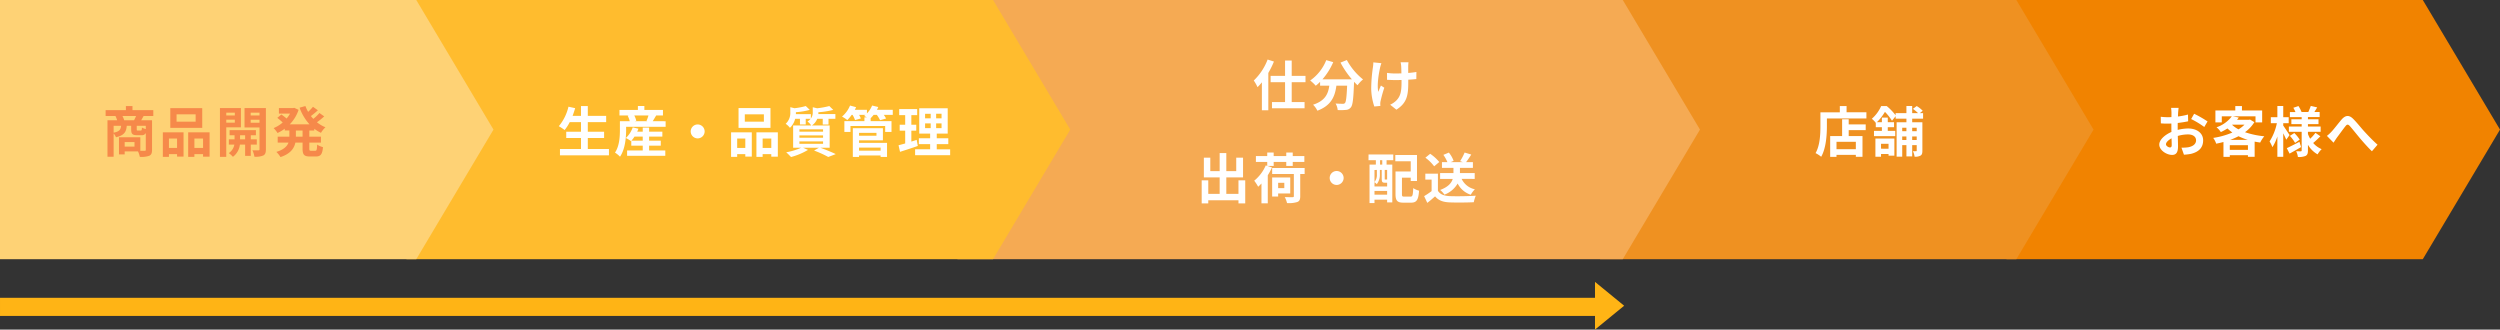
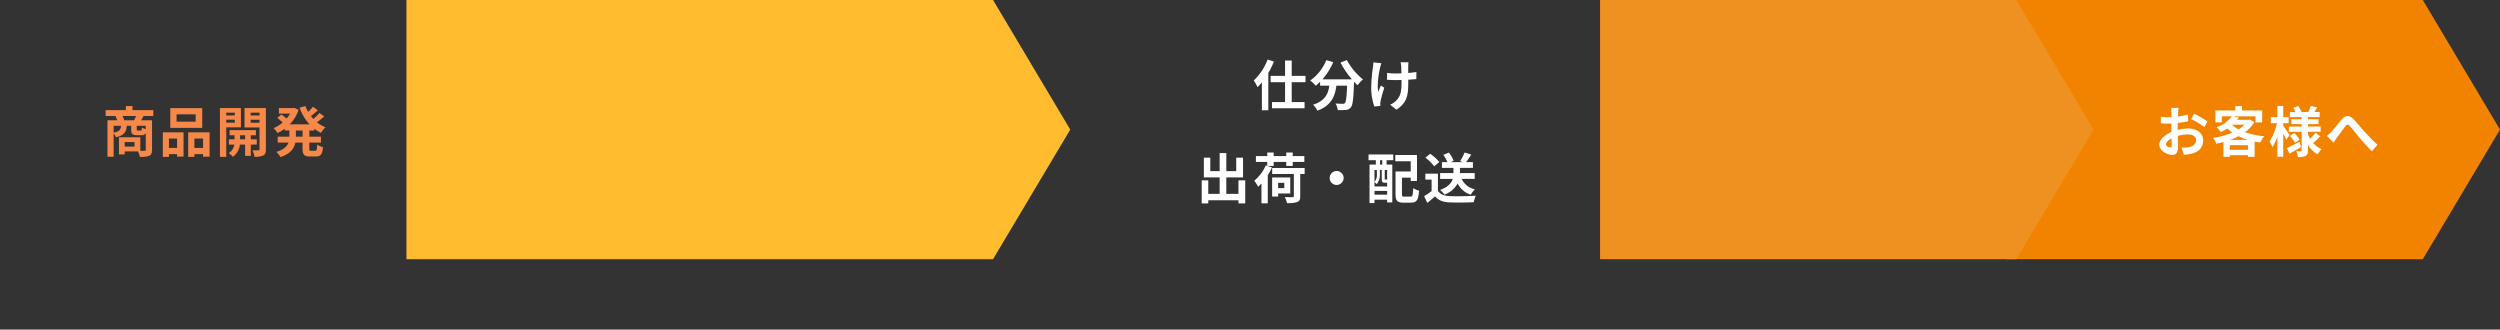
<svg xmlns="http://www.w3.org/2000/svg" width="1101.001" height="145.143" viewBox="0 0 1101.001 145.143">
  <rect x="0" y="0" width="1101.001" height="145.143" fill="#333333" stroke="none" />
  <g id="グループ_62238" data-name="グループ 62238" transform="translate(-409.999 -970)">
-     <path id="合体_11" data-name="合体 11" d="M5609.438,8036H4907v-8h702.439v-7l12.836,10.5-12.836,10.5Z" transform="translate(-4497 -6926.857)" fill="#ffb415" />
-     <path id="合体_2" data-name="合体 2" d="M183.334,0l34,57.071-34,57.072ZM0,114.143V0H183.334V114.143Z" transform="translate(1293.667 970)" fill="#f18300" />
+     <path id="合体_2" data-name="合体 2" d="M183.334,0l34,57.071-34,57.072ZM0,114.143V0H183.334V114.143" transform="translate(1293.667 970)" fill="#f18300" />
    <path id="合体_3" data-name="合体 3" d="M183.334,0l34,57.071-34,57.072ZM0,114.143V0H183.334V114.143Z" transform="translate(1114.667 970)" fill="#ef9121" />
-     <path id="合体_4" data-name="合体 4" d="M293,0l34,57.071-34,57.072ZM0,114.143V0H293V114.143Z" transform="translate(831.667 970)" fill="#f5aa53" />
    <path id="合体_6" data-name="合体 6" d="M258.334,0l34,57.071-34,57.072ZM0,114.143V0H258.334V114.143Z" transform="translate(589 970)" fill="#ffbc2e" />
-     <path id="合体_5" data-name="合体 5" d="M183.334,0l34,57.071-34,57.072ZM0,114.143V0H183.334V114.143Z" transform="translate(409.998 970)" fill="#fed275" />
    <g id="グループ_60739" data-name="グループ 60739" transform="translate(0 2)">
      <path id="パス_114464" data-name="パス 114464" d="M9.7-14.04a11.455,11.455,0,0,0-.768-1.872h6c-.264.624-.6,1.3-.888,1.872Zm9.5,3.888a6.98,6.98,0,0,1-1.68-.672c-.072,1.152-.168,1.32-.576,1.32H15.7c-.408,0-.48-.072-.48-.576v-1.512H19.2ZM5.04-11.592H8.328c-.168,1.656-.72,2.52-3.288,3.024Zm9.192,9.168H9.912V-4.44h4.32Zm8.28-13.488V-18.5H13.344v-1.8h-2.9v1.8H1.512v2.592H5.856A16,16,0,0,1,6.6-14.04H2.328V2.04H5.04V-8.232a5.787,5.787,0,0,1,1.032,1.68c3.648-.84,4.536-2.376,4.752-5.04h1.944v1.536c0,1.944.432,2.592,2.568,2.592H17.28a1.847,1.847,0,0,0,1.92-.96v7.368c0,.36-.12.48-.528.48-.288,0-1.032,0-1.872-.024V-6.552H7.392V.984h2.52V-.336h5.856a11.536,11.536,0,0,1,.816,2.424,10.686,10.686,0,0,0,4.152-.48c.936-.456,1.224-1.224,1.224-2.64V-14.04H17.184c.312-.528.672-1.176,1.056-1.872Zm18.648,2.5h-8.4v-3.24h8.4Zm2.9-5.976H30V-10.7H44.064ZM32.976-5.976v4.128H29.4V-5.976ZM26.712,2.088H29.4V.888h3.576v1.08h2.856V-8.712h-9.12Zm13.9-3.936V-5.976h3.816v4.128ZM37.872-8.712v10.8h2.736V.888h3.816v1.1H47.3v-10.7Zm20.544-8.664v1.224H54.648v-1.224Zm-3.768,4.392v-1.3h3.768v1.3ZM61.1-10.92v-8.5h-9.24v21.5h2.784V-10.92ZM60.72-5.64v-1.8h2.232v1.8Zm7.368,2.328V-5.64h-2.64v-1.8H67.7V-9.7H56.112V-7.44H58.3v1.8h-2.52v2.328H58.2A5.623,5.623,0,0,1,55.752.432a10.8,10.8,0,0,1,1.824,1.632,7.818,7.818,0,0,0,3.072-5.376h2.3V1.632h2.5V-3.312ZM65.4-12.936V-14.28h3.888v1.344Zm3.888-4.44v1.224H65.4v-1.224Zm2.808-2.04H62.688v8.544h6.6v9.6c0,.336-.12.48-.5.48-.36.024-1.536.024-2.616-.024a10.148,10.148,0,0,1,.864,2.832,8.531,8.531,0,0,0,3.936-.552C71.832,1.008,72.1.216,72.1-1.248Zm16.152,12.6H85.3V-9.528h2.952Zm5.16-2.712V-10.3A16.724,16.724,0,0,0,96.36-8.5a10.261,10.261,0,0,1,1.968-2.448,14.658,14.658,0,0,1-3.744-2.208,32.088,32.088,0,0,0,3.192-2.592l-2.088-1.488a20.149,20.149,0,0,1-2.712,2.592c-.36-.408-.72-.816-1.056-1.248.984-.72,2.088-1.656,3.072-2.544l-2.16-1.536A22.664,22.664,0,0,1,90.7-17.736,16.671,16.671,0,0,1,89.5-20.3l-2.568.72A21.957,21.957,0,0,0,91.3-12.24H82.608A16.693,16.693,0,0,0,86.5-18.624l-1.9-.888-.5.1H77.832v2.448h4.9a13.425,13.425,0,0,1-1.512,2.16c-.672-.576-1.584-1.272-2.3-1.776l-1.8,1.488a25.615,25.615,0,0,1,2.376,2.04A14.849,14.849,0,0,1,75.5-10.584a12.41,12.41,0,0,1,1.728,2.16,19.616,19.616,0,0,0,3.192-1.9v.792H82.44v2.712H77.3V-4.2h4.752c-.6,1.608-2.04,3.1-5.352,4.1a10.878,10.878,0,0,1,1.824,2.28C82.968.7,84.552-1.68,85.08-4.2h3.168v2.616c0,2.664.648,3.5,3.24,3.5H94.1c2.112,0,2.856-.96,3.144-4.128A7.107,7.107,0,0,1,94.68-3.336C94.584-1.08,94.464-.6,93.84-.6H91.992c-.672,0-.768-.144-.768-1.008V-4.2h5.112V-6.816H91.224V-9.528Z" transform="translate(455 1035)" fill="#f6894a" />
-       <path id="パス_114465" data-name="パス 114465" d="M13.536-1.392V-6.216h7.176v-2.76H13.536V-13.2h8.088v-2.784H13.536V-20.3h-3v4.32H6.84c.408-1.1.792-2.232,1.128-3.384l-2.952-.648A20.648,20.648,0,0,1,.768-11.424a22.7,22.7,0,0,1,2.568,1.7A19.781,19.781,0,0,0,5.568-13.2h4.968v4.224h-6.5v2.76h6.5v4.824H1.272V1.416H22.848V-1.392Zm19.2-3.648A14.11,14.11,0,0,0,34.1-6.84h3.624v1.8Zm7.8,2.184h5.136V-5.04H40.536v-1.8h5.832V-9.024H40.536V-10.8H37.728v1.776H35.3c.192-.432.384-.864.528-1.3l-2.52-.576a11.3,11.3,0,0,1-3.024,4.68,12.552,12.552,0,0,1,2.256,1.368l.144-.144v2.136h5.04V-.744H30.84V1.608H47.664V-.744H40.536Zm-.288-13.3a20.425,20.425,0,0,1-.864,2.424l.432.12h-5.64l.72-.192a10.73,10.73,0,0,0-.888-2.352Zm1.872,2.544c.456-.72.984-1.632,1.536-2.544h2.976v-2.424H38.448v-1.752H35.592v1.752H27.48v2.424h4.152l-.528.144a12.271,12.271,0,0,1,.912,2.4H27.672v3.864c0,2.856-.192,7.032-2.16,9.96a11.325,11.325,0,0,1,2.208,1.8C29.976-1.272,30.408-6.36,30.408-9.72v-1.44h17.4v-2.448Zm19.8,1.416A3.094,3.094,0,0,0,58.848-9.12,3.094,3.094,0,0,0,61.92-6.048,3.094,3.094,0,0,0,64.992-9.12,3.094,3.094,0,0,0,61.92-12.192Zm29.16-1.224h-8.4v-3.24h8.4Zm2.9-5.976H79.92V-10.7H93.984ZM82.9-5.976v4.128H79.32V-5.976ZM76.632,2.088H79.32V.888H82.9v1.08h2.856V-8.712h-9.12Zm13.9-3.936V-5.976h3.816v4.128ZM87.792-8.712v10.8h2.736V.888h3.816v1.1h2.88v-10.7Zm18.936,3.984h10.416v1.056H106.728Zm0-2.64h10.416v1.032H106.728Zm0-2.664h10.416V-9H106.728Zm13.32,8.088v-9.792h-7.824a6.378,6.378,0,0,0,2.352-2.952H117v2.52h2.544v-2.52h3.024v-2.064h-7.512c.024-.24.024-.48.024-.7v-.12a37.465,37.465,0,0,0,6.552-1.032L119.9-20.3a37.043,37.043,0,0,1-5.376.984l-1.92-.456v2.184a4.344,4.344,0,0,1-.84,2.784v-1.944h-6.6c.024-.24.024-.5.024-.72v-.12a30.74,30.74,0,0,0,6.1-1.032l-1.752-1.68a29.314,29.314,0,0,1-4.992.96L102.72-19.8v2.184a6.514,6.514,0,0,1-2.04,5.136,8.228,8.228,0,0,1,1.872,1.776,8.019,8.019,0,0,0,2.3-3.984h2.112v2.5h2.544v-2.5h2.16a5.911,5.911,0,0,1-1.392,1.2,6.822,6.822,0,0,1,1.656,1.752h-7.968v9.792h3.552a28.181,28.181,0,0,1-6.6,2.016,28.947,28.947,0,0,1,2.112,2.088A29.739,29.739,0,0,0,110.52-.984l-2.184-.96h7.008L113.184-.7a47.323,47.323,0,0,1,6.24,2.832L122.736.864C121.1.072,118.344-1.08,115.9-1.944Zm22.44-.048V-.648h-9.5V-1.992Zm-1.824-6.48v1.248h-7.68V-8.472Zm-7.68,3.288H143.5v-5.352H130.248V2.112h2.736V1.464h9.5v.648h2.832V-4.08H132.984ZM147.84-18.648h-6.96q.324-.612.576-1.224l-2.712-.648a11.065,11.065,0,0,1-2.28,3.48v-1.608h-5.328c.192-.384.384-.768.552-1.152l-2.664-.72a12.884,12.884,0,0,1-3.528,4.872,15.015,15.015,0,0,1,2.328,1.536,17.727,17.727,0,0,0,1.92-2.3h.384a12.249,12.249,0,0,1,1.1,2.3l2.568-.72a12.1,12.1,0,0,0-.792-1.584h2.808c-.192.168-.408.336-.6.48.312.144.768.36,1.2.6H135.36v1.68h-8.832V-8.9h2.688V-11.52H144.5V-8.9h2.784v-4.752H138.1v-1.3a16.115,16.115,0,0,0,1.32-1.464h1.392a14.148,14.148,0,0,1,1.44,2.352l2.64-.744a12.076,12.076,0,0,0-1.008-1.608h3.96ZM158.376-5.4c-.768.264-1.56.5-2.352.744v-4.8h2.16v-2.616h-2.16V-16.3h2.568V-18.96h-7.92V-16.3h2.64v4.224h-2.424v2.616h2.424v5.64c-1.1.312-2.088.576-2.928.792l.648,2.9c2.3-.744,5.184-1.656,7.824-2.592Zm3.7-7.248h2.472v2.064h-2.472Zm0-4.248h2.472v2.016h-2.472Zm7.248,2.016h-2.376V-16.9h2.376Zm0,4.3h-2.376v-2.064h2.376Zm-2.112,9.336v-2.28H172.3V-6.1h-5.088V-8.16h4.824V-19.32H159.5V-8.16h4.8V-6.1h-4.968v2.568H164.3v2.28H157.68V1.344h15.432V-1.248Z" transform="translate(655.333 1035)" fill="#fff" />
      <path id="パス_114466" data-name="パス 114466" d="M-30.408-20.28a25.159,25.159,0,0,1-6.1,9.24,18.082,18.082,0,0,1,1.656,2.928,24.1,24.1,0,0,0,1.92-2.136V2.064H-30.1v-16.44a38.8,38.8,0,0,0,2.472-5.016Zm16.68,9.984V-13.08H-19.8v-6.768h-2.928v6.768h-6.36V-10.3h6.36V-1.56h-5.76V1.176h14.352V-1.56H-19.8V-10.3ZM1.68-18.936A40.756,40.756,0,0,0,6.7-11.568H-6.264a28.784,28.784,0,0,0,4.752-7.56l-3.072-.888a19.9,19.9,0,0,1-7.08,8.976,17.164,17.164,0,0,1,2.448,2.3A18.083,18.083,0,0,0-7.3-10.464v1.68H-3.24c-.48,3.5-1.728,6.648-7.152,8.4a9.562,9.562,0,0,1,1.9,2.64C-2.28-.072-.72-4.176-.12-8.784H4.608c-.216,5.016-.48,7.152-.96,7.656a1.113,1.113,0,0,1-.96.336c-.6,0-1.848-.024-3.168-.12a6.9,6.9,0,0,1,.936,2.88A24.01,24.01,0,0,0,4.08,1.9,2.9,2.9,0,0,0,6.264.768C7.1-.24,7.392-3.072,7.656-10.32v-.168c.528.552,1.032,1.08,1.536,1.536a13.671,13.671,0,0,1,2.424-2.568,27.634,27.634,0,0,1-7.128-8.544Zm29.952-.144h-3.48a11.432,11.432,0,0,1,.264,1.656c.048.648.072,1.9.1,3.24-.912.024-1.848.048-2.712.048a25.242,25.242,0,0,1-3.624-.264v3.048c1.176.048,2.664.12,3.7.12.888,0,1.776-.024,2.688-.048v.864c0,4.056-.384,6.192-2.232,8.112a9.312,9.312,0,0,1-2.784,1.92L26.3,1.8c4.8-3.048,5.232-6.528,5.232-12.192V-11.4c1.344-.072,2.592-.168,3.552-.288l.024-3.12a31.572,31.572,0,0,1-3.6.432v-3.072C31.536-17.976,31.56-18.552,31.632-19.08ZM19.7-18.672l-3.552-.36a16.27,16.27,0,0,1-.168,2.088,67.4,67.4,0,0,0-.768,9.576A26.1,26.1,0,0,0,16.584.408L19.248.144C19.224-.192,19.2-.6,19.2-.84a5.408,5.408,0,0,1,.144-1.176,59.236,59.236,0,0,1,1.632-5.856l-1.488-.96c-.408.888-.84,2.04-1.152,2.784-.648-2.976.192-8.016.792-10.68A19.13,19.13,0,0,1,19.7-18.672ZM-43.248,32.912v5.976H-48.6V31.64h7.368V22.928h-3v5.928H-48.6V20.912h-2.928v7.944h-4.128V22.928h-2.832V31.64h6.96v7.248h-5.016V32.912h-2.9V43.088h2.9V41.7h13.3v1.368h2.976V32.912ZM-30.5,26.576h2.76V24.824H-22.2v1.752h2.856V24.824h5.112V22.232h-5.112v-1.56H-22.2v1.56h-5.544v-1.56h-2.832v1.56h-4.992v2.592h4.992v1.728l-.648-.216a17.812,17.812,0,0,1-5.088,6.744,17.863,17.863,0,0,1,1.728,2.664A16.431,16.431,0,0,0-33.12,34.3v8.76h2.784V30.68a28.1,28.1,0,0,0,1.848-3.432Zm7.44,7.416v2.376h-2.712V33.992Zm2.616,4.7V31.664h-7.968V40.04h2.64V38.7Zm6.336-11.208h-14.3v2.64h9.552v9.72c0,.384-.144.48-.6.5-.408,0-2.016,0-3.408-.048a10.475,10.475,0,0,1,1.008,2.64,12.392,12.392,0,0,0,4.464-.456c1.032-.384,1.344-1.1,1.344-2.568V30.128h1.944ZM0,28.808a3.072,3.072,0,0,0,0,6.144A3.094,3.094,0,0,0,3.072,31.88,3.094,3.094,0,0,0,0,28.808Zm20.088-2.832H19.1v-1.92h.984ZM22.224,32.6a.523.523,0,0,1-.12-.1c-.048.072-.1.072-.312.072H21.36c-.168,0-.192-.024-.192-.336V28.352h1.056Zm-5.568,6.624V37.592h5.568v1.632Zm1.056-10.872v1.872a4.89,4.89,0,0,1-1.056,3.432v-5.3Zm4.3,5.616h.216v1.656H16.656v-1.9a6.063,6.063,0,0,1,1.008.888,6.647,6.647,0,0,0,1.368-4.368v-1.9h.816V32.24c0,1.416.312,1.728,1.344,1.728Zm-7.992-9.912h3.24v1.92H14.472V42.944h2.184V41.432h5.568v1.2H24.5V25.976h-2.52v-1.92h2.952v-2.52H14.04ZM29.832,40.088c-.936,0-1.08-.12-1.08-1.128V31.736h3.864v1.488h2.76V21.752H25.824v2.76h6.792v4.512h-6.7v9.96c0,2.952.84,3.768,3.5,3.768H32.76c2.472,0,3.24-1.224,3.528-5.28a8.465,8.465,0,0,1-2.568-1.128c-.144,3.168-.288,3.744-1.2,3.744Zm30.96-7.8V29.72h-6.5v-2.3H60V24.9H57c.7-.912,1.512-2.112,2.28-3.336l-2.928-.888a23.834,23.834,0,0,1-1.992,3.792l1.224.432H50.232l1.272-.552A12.418,12.418,0,0,0,49.416,20.7L46.992,21.7A15.805,15.805,0,0,1,48.768,24.9h-2.4v2.52h5.064v2.3h-5.88v2.568H51.12c-.528,1.728-1.92,3.528-5.568,4.872a8.976,8.976,0,0,1,1.9,2.064,11.367,11.367,0,0,0,5.832-4.9,9.825,9.825,0,0,0,5.784,4.944,10.47,10.47,0,0,1,1.8-2.4,8.386,8.386,0,0,1-5.832-4.584Zm-15.6-7.44a19.218,19.218,0,0,0-4.008-3.624l-2.112,1.728a18.162,18.162,0,0,1,3.864,3.792Zm-.6,5.136H39.048V32.6h2.76v5.064a31.519,31.519,0,0,1-3.288,2.208l1.392,2.976c1.32-1.008,2.376-1.944,3.432-2.88,1.56,1.872,3.528,2.544,6.48,2.664,2.856.12,7.68.072,10.56-.072a14.948,14.948,0,0,1,.888-2.88c-3.192.24-8.592.312-11.4.192-2.5-.1-4.3-.744-5.28-2.352Z" transform="translate(998.667 1014.5)" fill="#fff" />
-       <path id="パス_114467" data-name="パス 114467" d="M18.312-1.3H9.792V-4.56h8.52ZM15.168-14.472h-2.9V-7.08H7.008V2.088H9.792V1.2h8.52v.864H21.24V-7.08H15.168V-9.7h7.488v-2.52H15.168Zm-.936-3.072V-20.3H11.256v2.76H2.712V-11.5C2.712-8.04,2.544-3,.576.432A13.256,13.256,0,0,1,3.048,2.04C5.208-1.7,5.568-7.632,5.568-11.5v-3.336h17.4v-2.712ZM32.712-3.672v2.16H29.4v-2.16ZM26.928,2.04H29.4V.816h3.312V1.56H35.28V-5.976H26.928ZM45.12-10.752v1.536H43.128v-1.536Zm-1.992,5.4v-1.56H45.12v1.56Zm-4.392,0v-1.56h1.848v1.56Zm1.848-5.4v1.536H38.736v-1.536Zm7.344-3.984v-2.448H46.512l1.248-1.032A12.671,12.671,0,0,0,45.12-20.3l-1.68,1.248A15.842,15.842,0,0,1,45.7-17.184H43.128v-3.144H40.584v3.144H35.832v.96A24.072,24.072,0,0,0,31.9-20.3H29.472a16.023,16.023,0,0,1-4.128,5.616,8.928,8.928,0,0,1,1.752,1.8v1.9h2.688V-9.36H26.3v2.3h9.36v-2.3H32.376v-1.632h2.76v-2.184h-2.76v-2.04H29.784v2.04H27.576a22.72,22.72,0,0,0,3.552-4.56,22.209,22.209,0,0,1,3.1,3.912l1.608-2.016v1.1h4.752v1.584h-4.32V1.992h2.472V-3.072h1.848V1.872h2.544V-3.072H45.12V-.7c0,.216-.072.288-.288.288a12.43,12.43,0,0,1-1.368,0,8.04,8.04,0,0,1,.72,2.424,4.817,4.817,0,0,0,2.616-.48c.672-.432.816-1.08.816-2.184v-12.5H43.128v-1.584Z" transform="translate(1209 1035)" fill="#fff" />
      <path id="パス_114468" data-name="パス 114468" d="M10.464-19.488H7.152a19.315,19.315,0,0,1,.168,2.112c0,.408,0,1.1-.024,1.944-.48.024-.96.048-1.392.048a26.613,26.613,0,0,1-3.312-.192l.048,2.9a29.424,29.424,0,0,0,3.36.12c.384,0,.816-.024,1.272-.048v2.016c0,.552,0,1.128.024,1.7C4.344-7.608,1.944-5.424,1.944-3.336c0,2.544,3.288,4.56,5.616,4.56,1.584,0,2.64-.792,2.64-3.768,0-.816-.048-2.688-.1-4.584A16.181,16.181,0,0,1,14.616-7.8c2.088,0,3.528.96,3.528,2.592,0,1.752-1.536,2.712-3.48,3.072a18.48,18.48,0,0,1-2.952.168l1.1,3.1A21.974,21.974,0,0,0,15.96.744c3.816-.96,5.3-3.1,5.3-5.928,0-3.312-2.9-5.232-6.6-5.232a19.886,19.886,0,0,0-4.608.624v-.888c0-.7,0-1.44.024-2.16,1.56-.192,3.216-.432,4.584-.744l-.072-2.976a29.393,29.393,0,0,1-4.416.864c.024-.6.048-1.176.072-1.7C10.3-18.024,10.392-19.056,10.464-19.488ZM17.3-16.9l-1.32,2.328a38.185,38.185,0,0,1,5.784,3.5l1.44-2.448A50.152,50.152,0,0,0,17.3-16.9ZM4.9-3.456c0-.84.984-1.824,2.448-2.616.048,1.3.072,2.4.072,3,0,.816-.336,1.008-.768,1.008C6.024-2.064,4.9-2.712,4.9-3.456ZM33.144-5.4a28.608,28.608,0,0,0,3.7-1.608,26.066,26.066,0,0,0,4.1,1.608ZM33-1.008v-2.04h7.992v2.04ZM34.152-12.1H39.48a13.8,13.8,0,0,1-2.64,2.064A13.876,13.876,0,0,1,34.032-12ZM41.9-14.352l-.48.12H36.192c.264-.336.528-.672.768-1.008L34.3-15.768H44.328V-13.1h2.928V-18.36h-8.9V-20.3H35.424v1.944h-8.76V-13.1h2.808v-2.664h4.416a13.951,13.951,0,0,1-6.744,4.824,7.986,7.986,0,0,1,1.9,2.112,23.923,23.923,0,0,0,2.928-1.608,19.515,19.515,0,0,0,2.16,1.8A34.135,34.135,0,0,1,25.7-6.264a9.482,9.482,0,0,1,1.32,2.544c1.08-.216,2.136-.456,3.192-.744V2.088H33V1.344h7.992v.7h2.952V-4.632c.792.144,1.608.288,2.448.408a13.991,13.991,0,0,1,1.8-2.76,36.619,36.619,0,0,1-8.5-1.8A15.352,15.352,0,0,0,43.824-13.2Zm17.424,6.84c-.408-.648-2.136-3.288-2.784-4.176v-1.056h2.4v-2.64h-2.4v-4.944H53.952v4.944h-2.88v2.64h2.664A24,24,0,0,1,50.52-4.7a13.693,13.693,0,0,1,1.248,2.52,20.246,20.246,0,0,0,2.184-4.728V2.064h2.592V-8.28c.528,1.032,1.032,2.112,1.32,2.808Zm4.344,2.976C61.632-3.48,59.52-2.4,58.1-1.752l1.224,2.4c1.536-.84,3.408-1.9,5.088-2.88Zm-4.2-2.616a16.823,16.823,0,0,1,2.28,3.072l2.04-1.44a16.441,16.441,0,0,0-2.376-2.9ZM70.728-8.5A18.891,18.891,0,0,1,68.4-5.9a13.028,13.028,0,0,1-.984-2.112v-.936h5.592V-11.28H67.416v-1.056h4.656v-2.136H67.416v-.96h5.16v-2.232H70.248c.384-.6.816-1.32,1.248-2.04l-2.832-.648c-.24.768-.72,1.872-1.08,2.688H64.608A13.276,13.276,0,0,0,63.24-20.3l-2.256.768a13.624,13.624,0,0,1,.936,1.872H59.472v2.232h5.184v.96H60.12v2.136h4.536v1.056h-5.64v2.328h5.64V-.768c0,.288-.1.408-.384.408s-1.224,0-2.04-.048A8.879,8.879,0,0,1,63,2.136a7.827,7.827,0,0,0,3.408-.48c.768-.432,1.008-1.1,1.008-2.4v-2.5A11.384,11.384,0,0,0,71.664.984a10.623,10.623,0,0,1,1.8-2.3A10.031,10.031,0,0,1,69.72-4.032a38.632,38.632,0,0,0,3.168-2.952Zm5.04,1.344,2.928,3c.408-.624.96-1.488,1.512-2.28,1.032-1.368,2.736-3.744,3.7-4.944.7-.888,1.152-1.008,1.992-.072,1.128,1.272,2.928,3.552,4.416,5.328,1.512,1.776,3.552,4.1,5.28,5.736l2.472-2.88c-2.28-2.04-4.32-4.2-5.856-5.88-1.416-1.536-3.336-4.008-4.968-5.592-1.752-1.7-3.312-1.536-4.992.36-1.488,1.728-3.336,4.2-4.44,5.352A16.061,16.061,0,0,1,75.768-7.152Z" transform="translate(1359 1035)" fill="#fff" />
    </g>
  </g>
</svg>